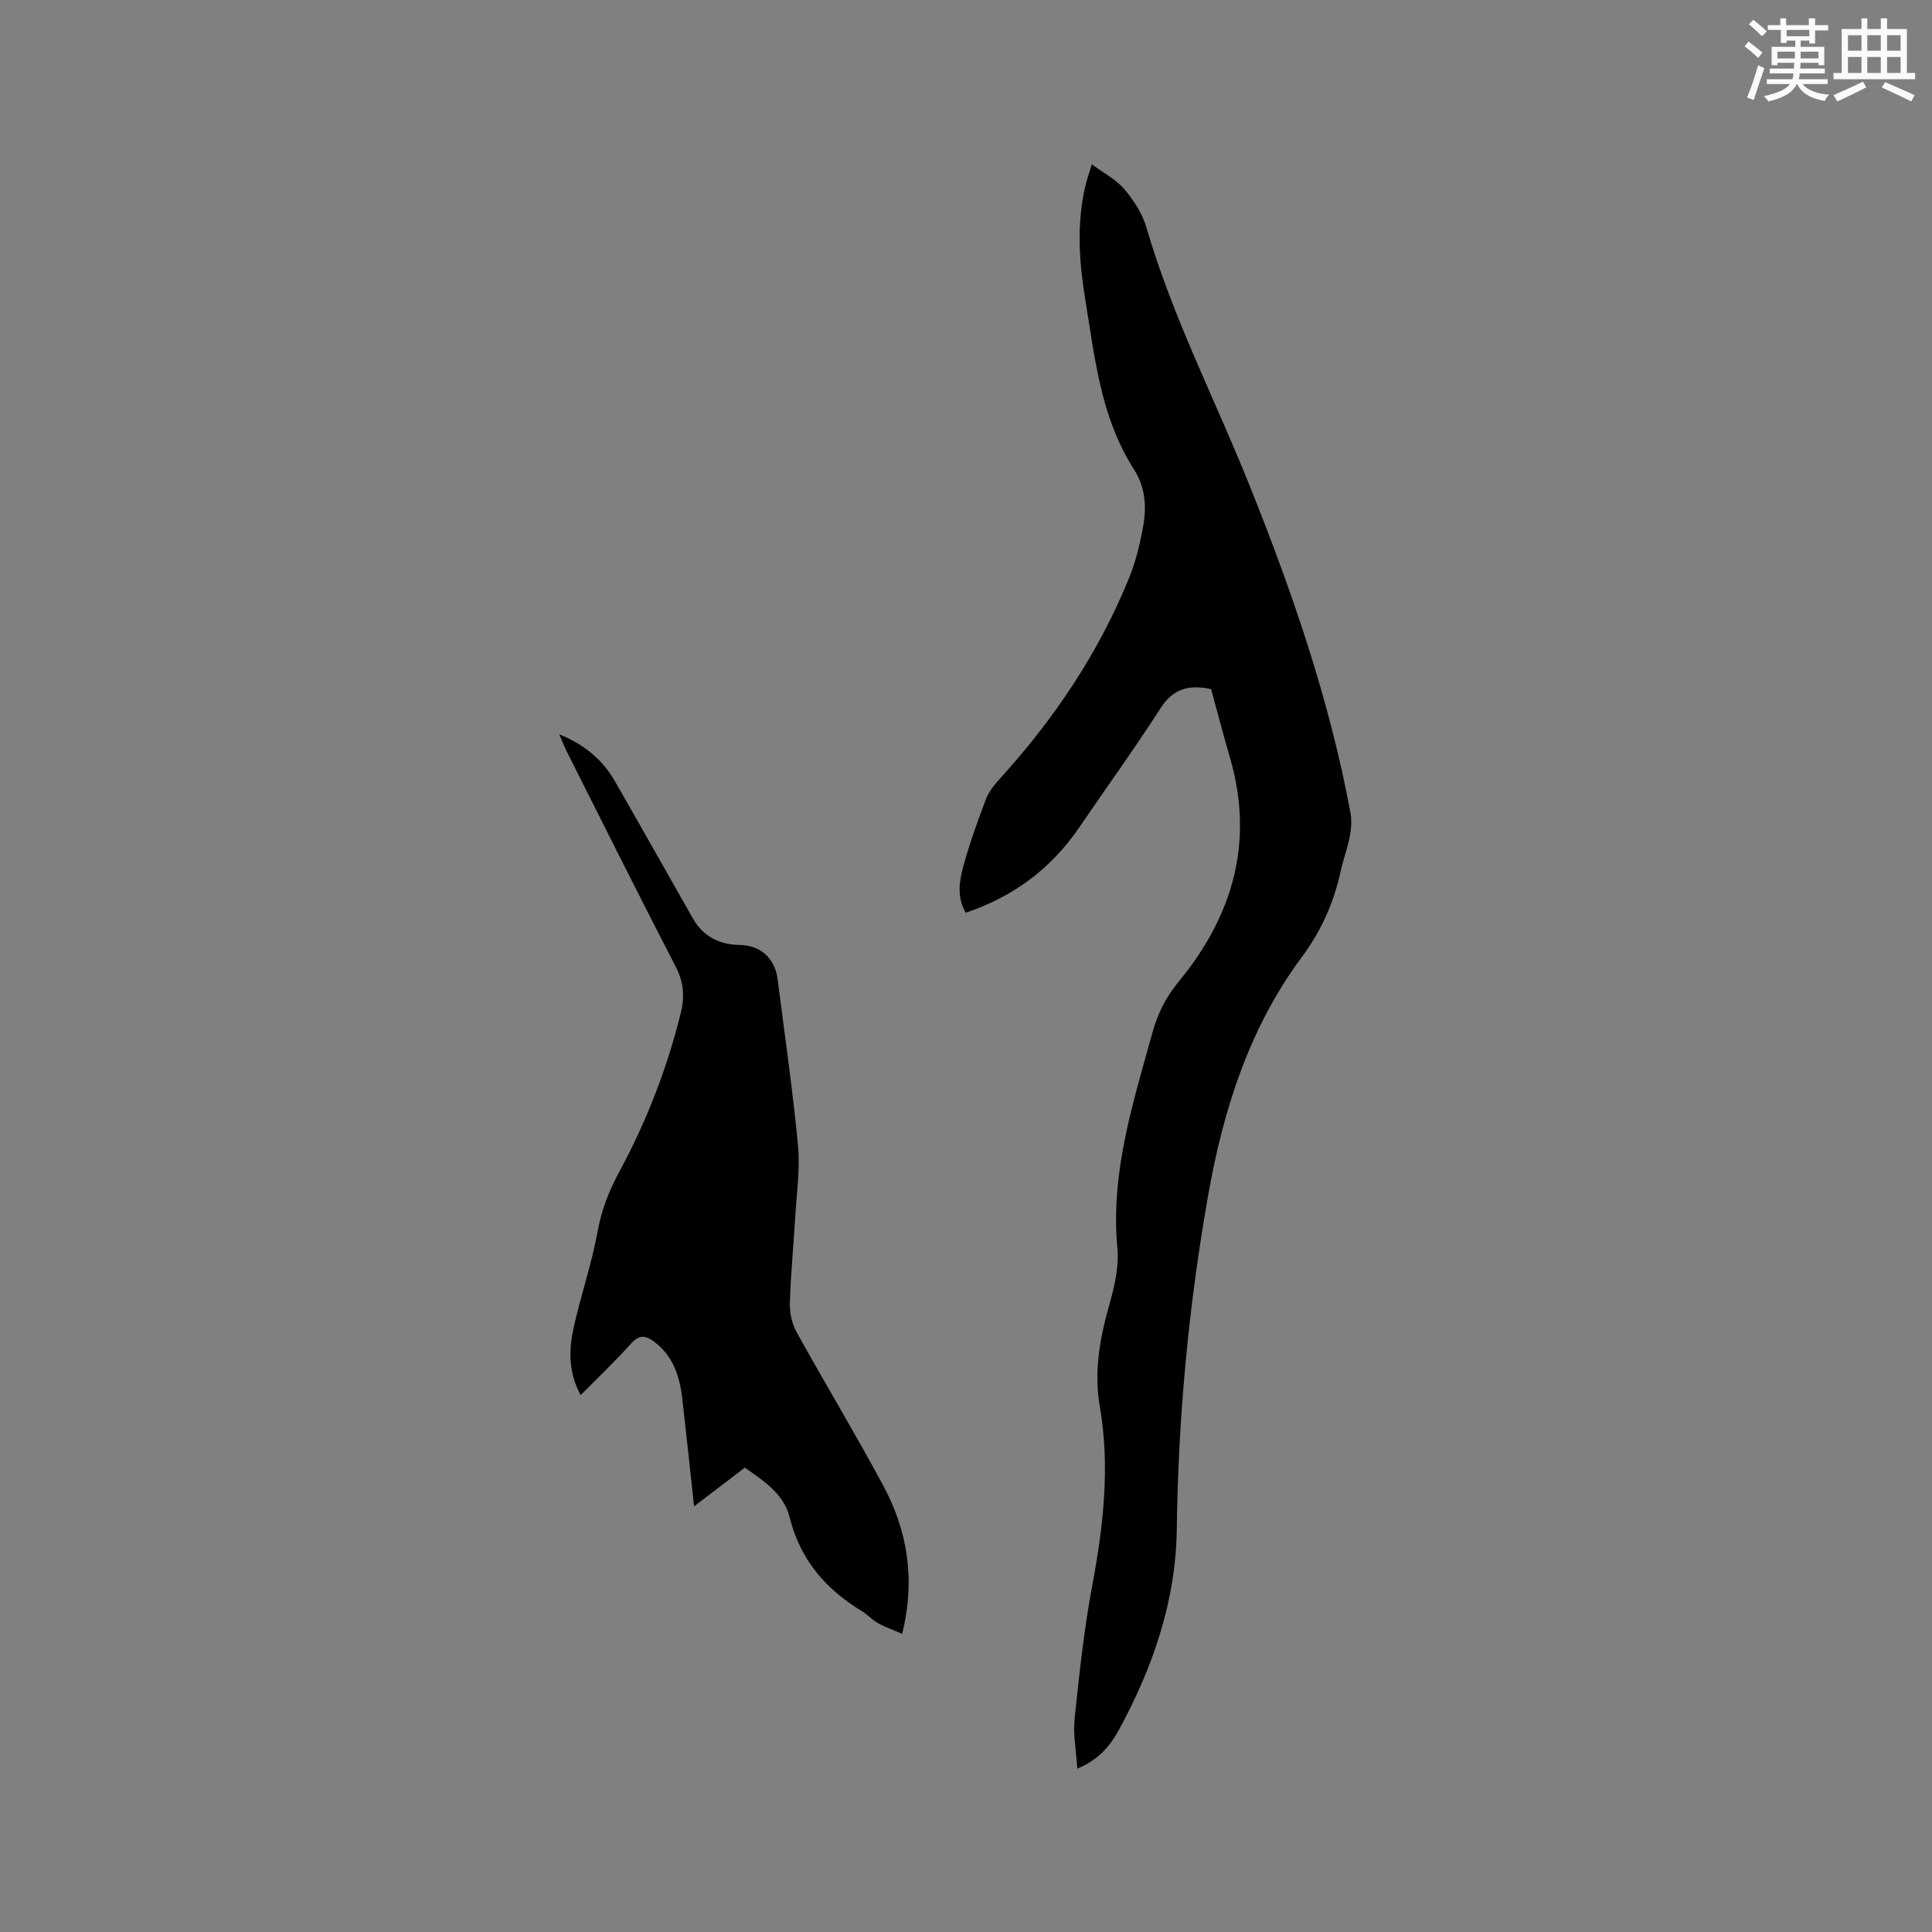
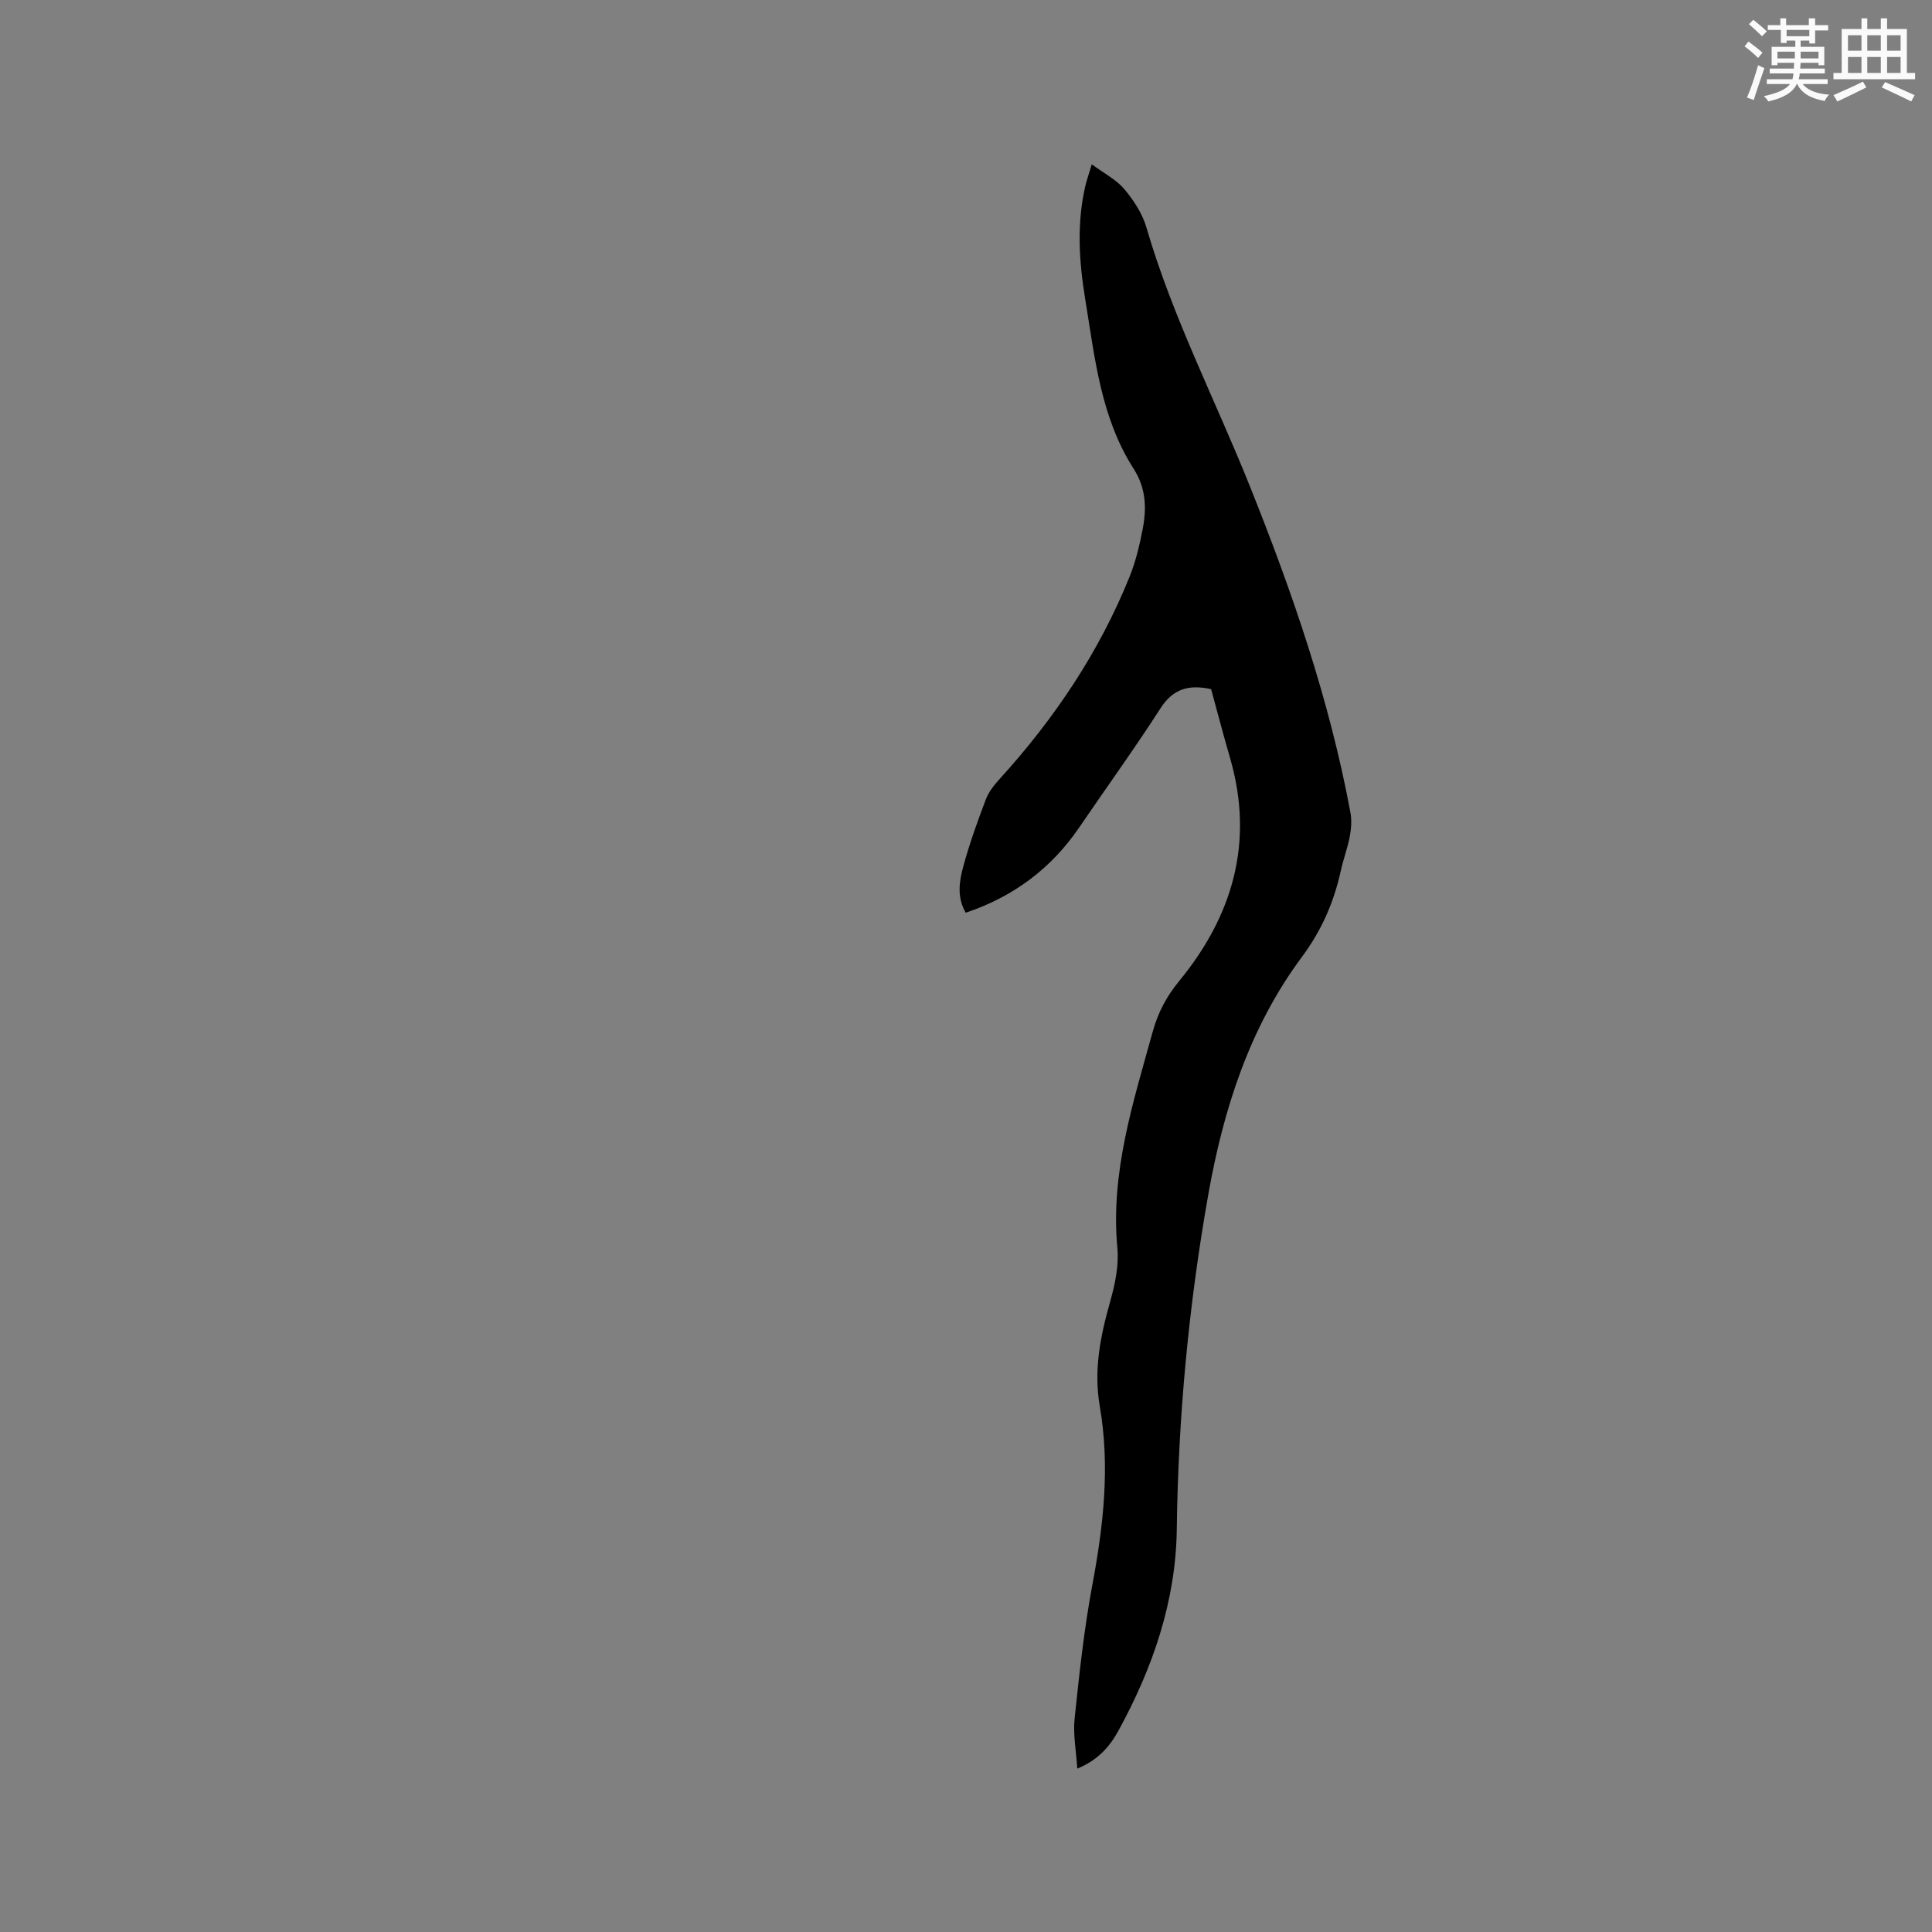
<svg xmlns="http://www.w3.org/2000/svg" enable-background="new 0 0 400 400" viewBox="0 0 400 400">
  <rect x="0" y="0" width="400" height="400" fill="#808080" stroke="none" />
  <path d="m250.75 142.68c-4.58-1-7.86-.11-10.47 3.95-5.38 8.37-11.23 16.44-16.83 24.67-5.81 8.52-13.6 14.34-23.51 17.67-1.89-3.28-1.32-6.58-.48-9.66 1.27-4.68 2.93-9.27 4.65-13.81.58-1.53 1.68-2.93 2.8-4.16 11.36-12.49 20.67-26.31 26.99-42.02 1.25-3.12 2.04-6.47 2.68-9.78.83-4.32.71-8.45-1.87-12.48-6.83-10.67-8.05-23.06-10.03-35.15-1.28-7.77-1.78-15.59.02-23.38.28-1.21.71-2.39 1.34-4.51 2.57 1.9 5.07 3.16 6.73 5.13 1.94 2.3 3.74 5.05 4.57 7.9 5.4 18.58 14.28 35.75 21.43 53.61 8.79 21.94 16.49 44.24 20.82 67.56.3 1.59.17 3.34-.13 4.95-.45 2.38-1.33 4.69-1.85 7.06-1.44 6.56-3.97 12.39-8.1 17.94-10.82 14.57-16.23 31.52-19.36 49.22-4.05 22.89-6.21 45.95-6.51 69.23-.19 14.86-4.97 28.71-12.08 41.7-1.78 3.25-4.2 6.08-8.52 7.85-.23-3.72-.9-7.1-.55-10.38.97-9.26 1.96-18.56 3.68-27.71 2.3-12.28 3.67-24.53 1.53-36.91-1.29-7.46.1-14.45 2.11-21.55 1.02-3.61 1.87-7.54 1.53-11.2-1.46-15.64 3.26-30.15 7.32-44.83 1.09-3.93 2.81-7.23 5.47-10.47 11.05-13.46 15.54-28.66 10.61-45.94-1.42-4.87-2.7-9.77-3.99-14.5z" fill="#010000" />
-   <path d="m186.78 338.27c-1.95-.85-3.57-1.41-5.04-2.23-1.19-.67-2.13-1.76-3.3-2.47-7.51-4.56-12.79-10.66-14.96-19.46-1.17-4.74-5.29-7.49-9.27-10.25-3.3 2.51-6.57 5.01-10.51 8.01-.85-7.78-1.6-14.96-2.42-22.14-.53-4.63-1.83-8.91-5.79-11.91-1.78-1.35-3.11-1.56-4.82.34-3.24 3.61-6.77 6.96-10.45 10.69-2.58-4.76-2.45-9.38-1.47-13.89 1.47-6.71 3.76-13.26 4.98-20 .81-4.45 2.31-8.33 4.46-12.3 5.65-10.45 9.95-21.5 12.79-33.08.81-3.3.55-6.28-1.09-9.46-7.69-14.85-15.14-29.82-22.66-44.76-.46-.91-.81-1.87-1.43-3.32 5.26 2.14 8.96 5.28 11.5 9.69 5.43 9.44 10.76 18.94 16.14 28.4 2.13 3.75 5.42 5.43 9.7 5.51 4.38.08 7.31 2.79 7.86 7.12 1.46 11.46 3.12 22.89 4.22 34.38.46 4.8-.27 9.72-.56 14.59-.35 6.03-.95 12.05-1.13 18.09-.06 1.98.42 4.21 1.37 5.93 5.89 10.66 12.2 21.09 17.96 31.81 5 9.33 6.73 19.31 3.92 30.71z" fill="#010000" />
  <g fill="#fafafb">
    <path d="m361.2 9.6.8-1c.9.7 1.9 1.4 2.9 2.3l-.9 1.1c-1-1-2-1.8-2.8-2.4zm.5 10.6c.9-2.1 1.6-4.3 2.3-6.7.4.2.8.4 1.3.6-.7 2.1-1.5 4.3-2.2 6.6zm.4-15.2.9-.9c1 .8 2 1.6 2.8 2.4l-1 1c-.9-.9-1.8-1.7-2.7-2.5zm12.5-1.2h1.2v1.4h2.7v1.1h-2.7v2.7h-1.2v-.6h-1.8v1.3h4.9v3.8h-1.2v-.5h-3.7c0 .4-.1.9-.1 1.2h5.1v1h-5.2c0 .5-.1.9-.2 1.2h6v1h-5.2c1.1 1.3 2.9 2 5.5 2.2-.4.4-.7.8-.9 1.3-2.9-.5-4.8-1.6-5.7-3.5h-.1c-.8 1.7-2.7 2.9-5.9 3.6-.2-.4-.6-.8-.9-1.1 2.8-.6 4.6-1.4 5.4-2.5h-4.8v-1h5.3c.1-.3.2-.7.2-1.2h-4.9v-1h5c0-.4 0-.8.1-1.2h-3.5v.5h-1.2v-3.8h4.9v-1.3h-1.8v.5h-1.2v-2.7h-2.7v-1h2.6v-1.4h1.2v1.4h4.7v-1.4zm-6.6 8.3h3.6c0-.4 0-.9 0-1.4h-3.6zm1.9-4.6h4.7v-1.3h-4.7zm6.6 3.2h-3.7v1.4h3.7z" />
    <path d="m385.3 3.8h1.3v2.2h2.8v-2.2h1.3v2.2h4.1v9.1h1.7v1.3h-16.9v-1.3h1.7v-9.1h4.1v-2.2zm.4 13.1.7 1.2c-1.8.9-3.8 1.9-6 2.9-.2-.4-.5-.8-.8-1.3 2.3-1 4.3-1.9 6.1-2.8zm-3.1-6.4h2.8v-3.2h-2.8zm0 4.6h2.8v-3.3h-2.8zm4-4.6h2.8v-3.2h-2.8zm0 4.6h2.8v-3.3h-2.8zm3.7 1.9c2.1.9 4.1 1.8 6.1 2.7l-.7 1.3c-2.2-1.1-4.2-2-6.1-2.9zm3.2-9.7h-2.8v3.2h2.8zm-2.8 7.8h2.8v-3.3h-2.8z" />
  </g>
</svg>